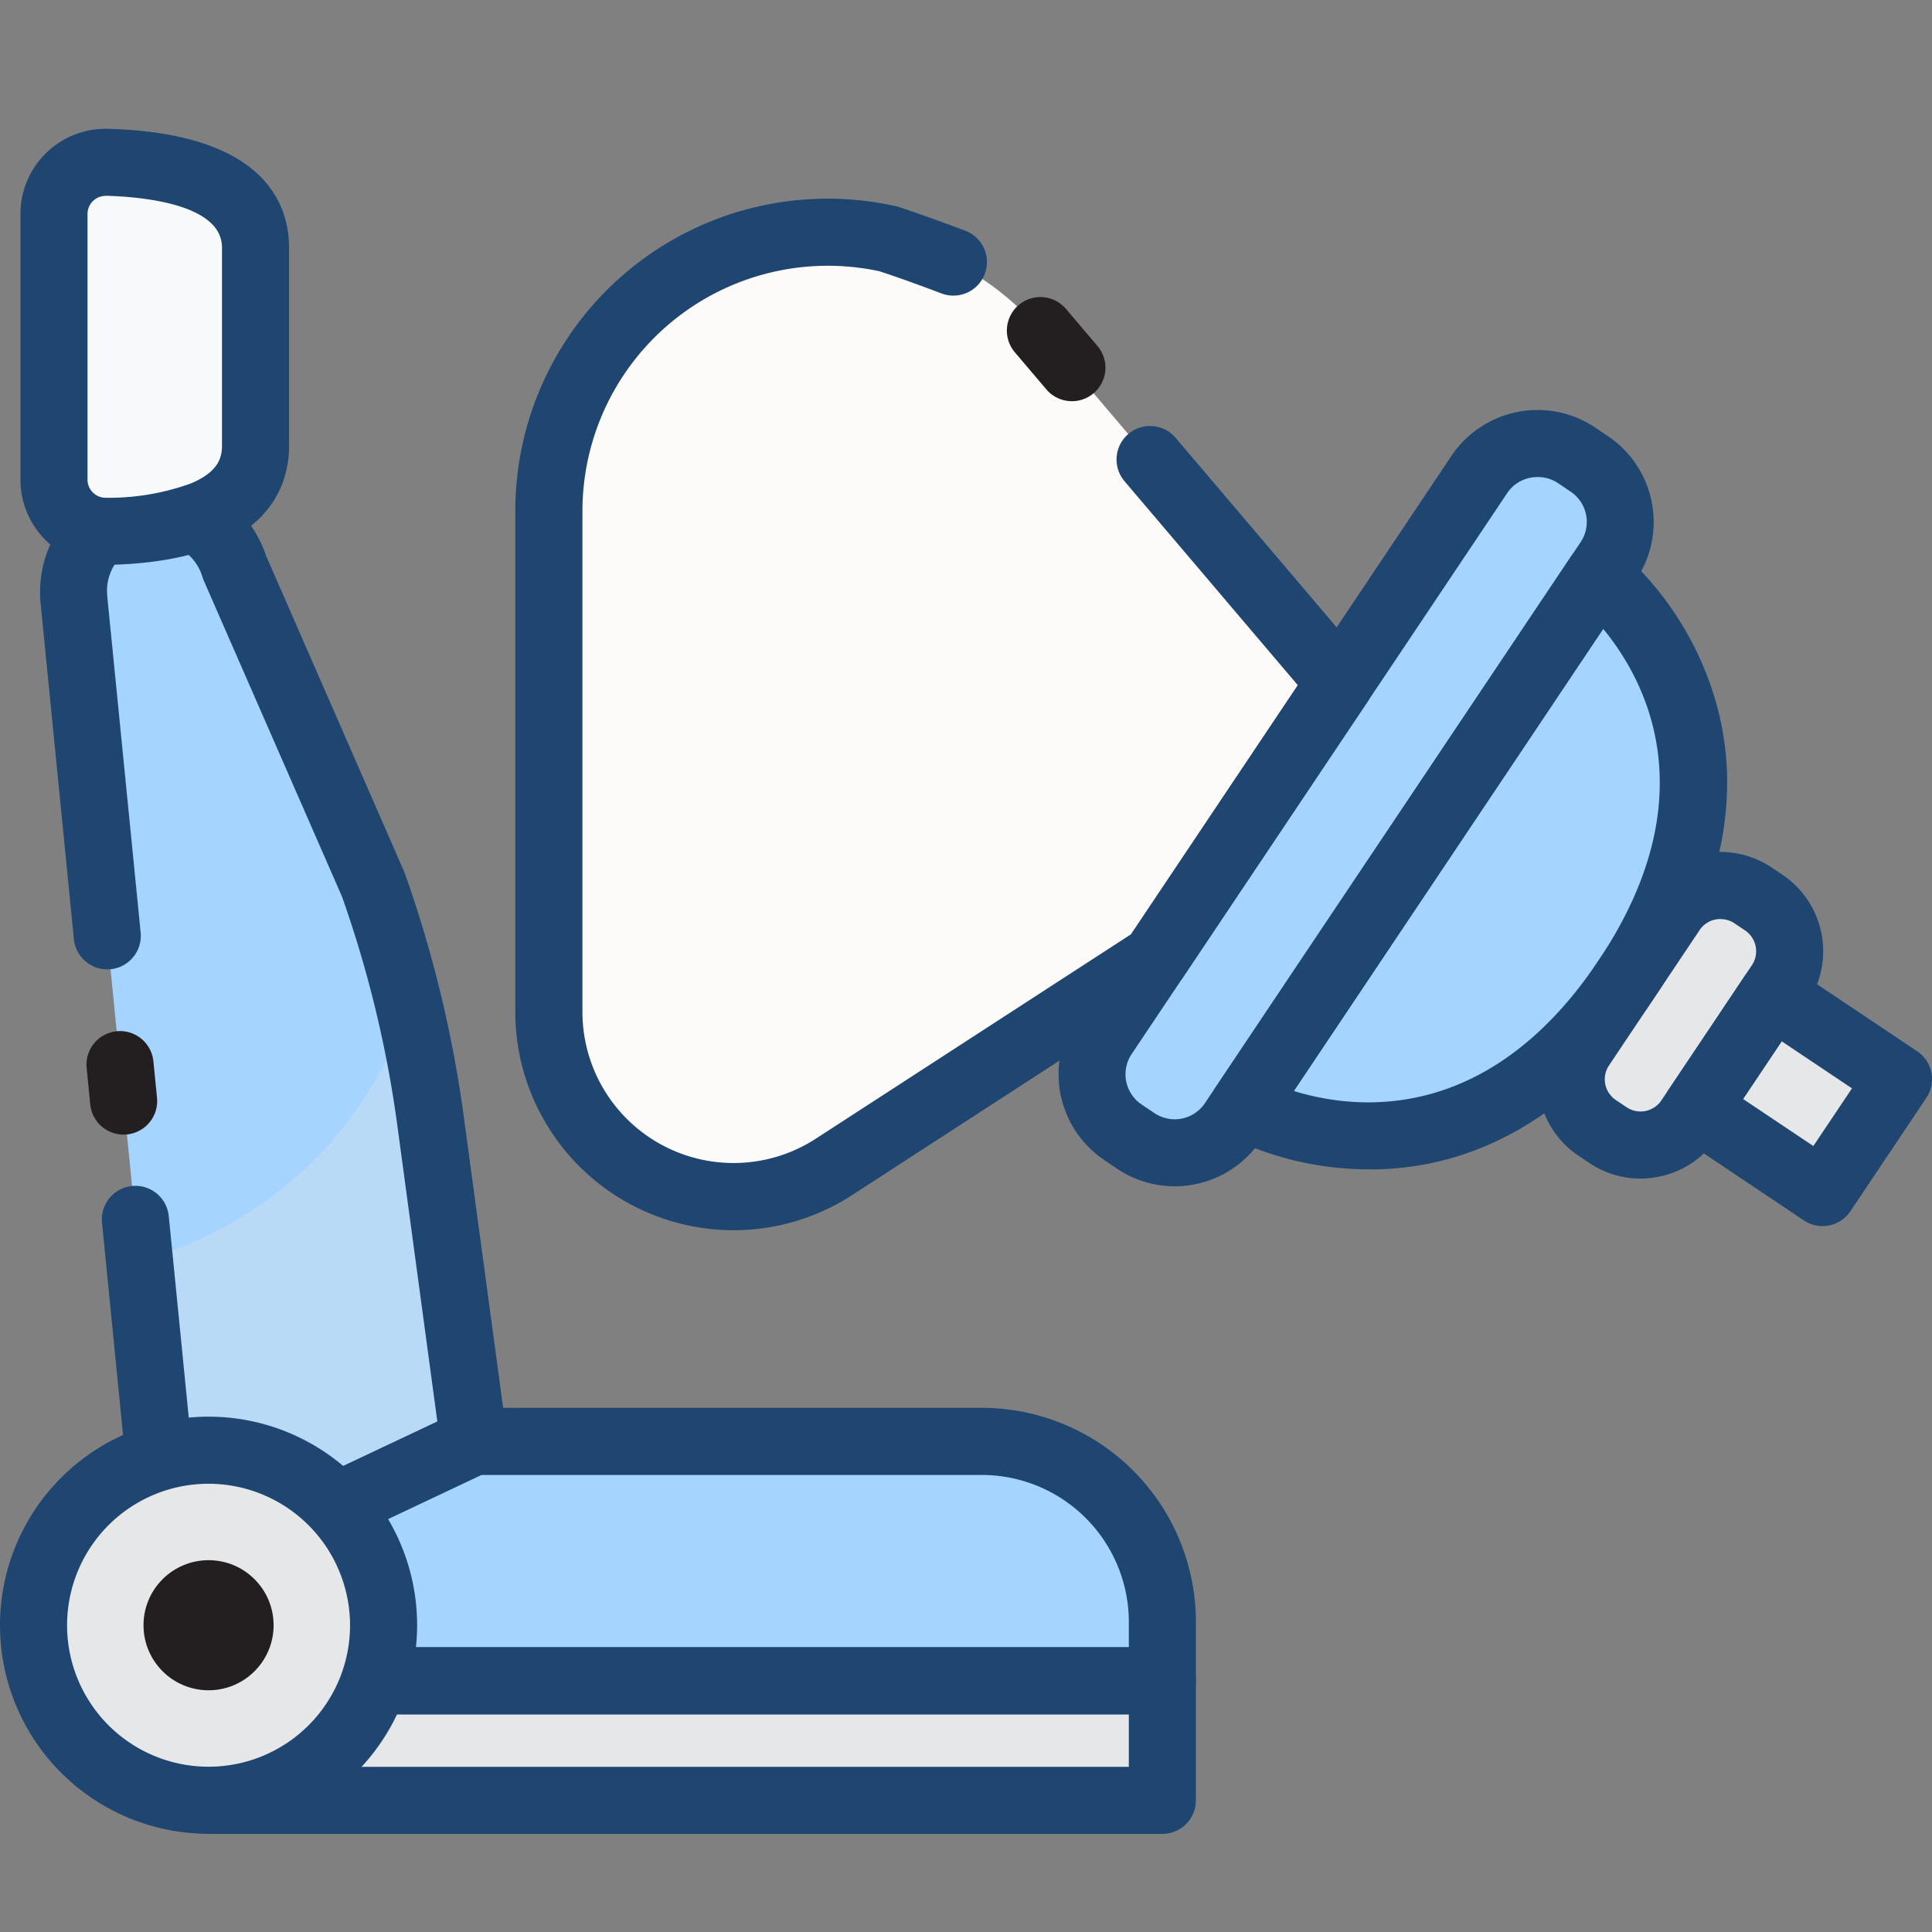
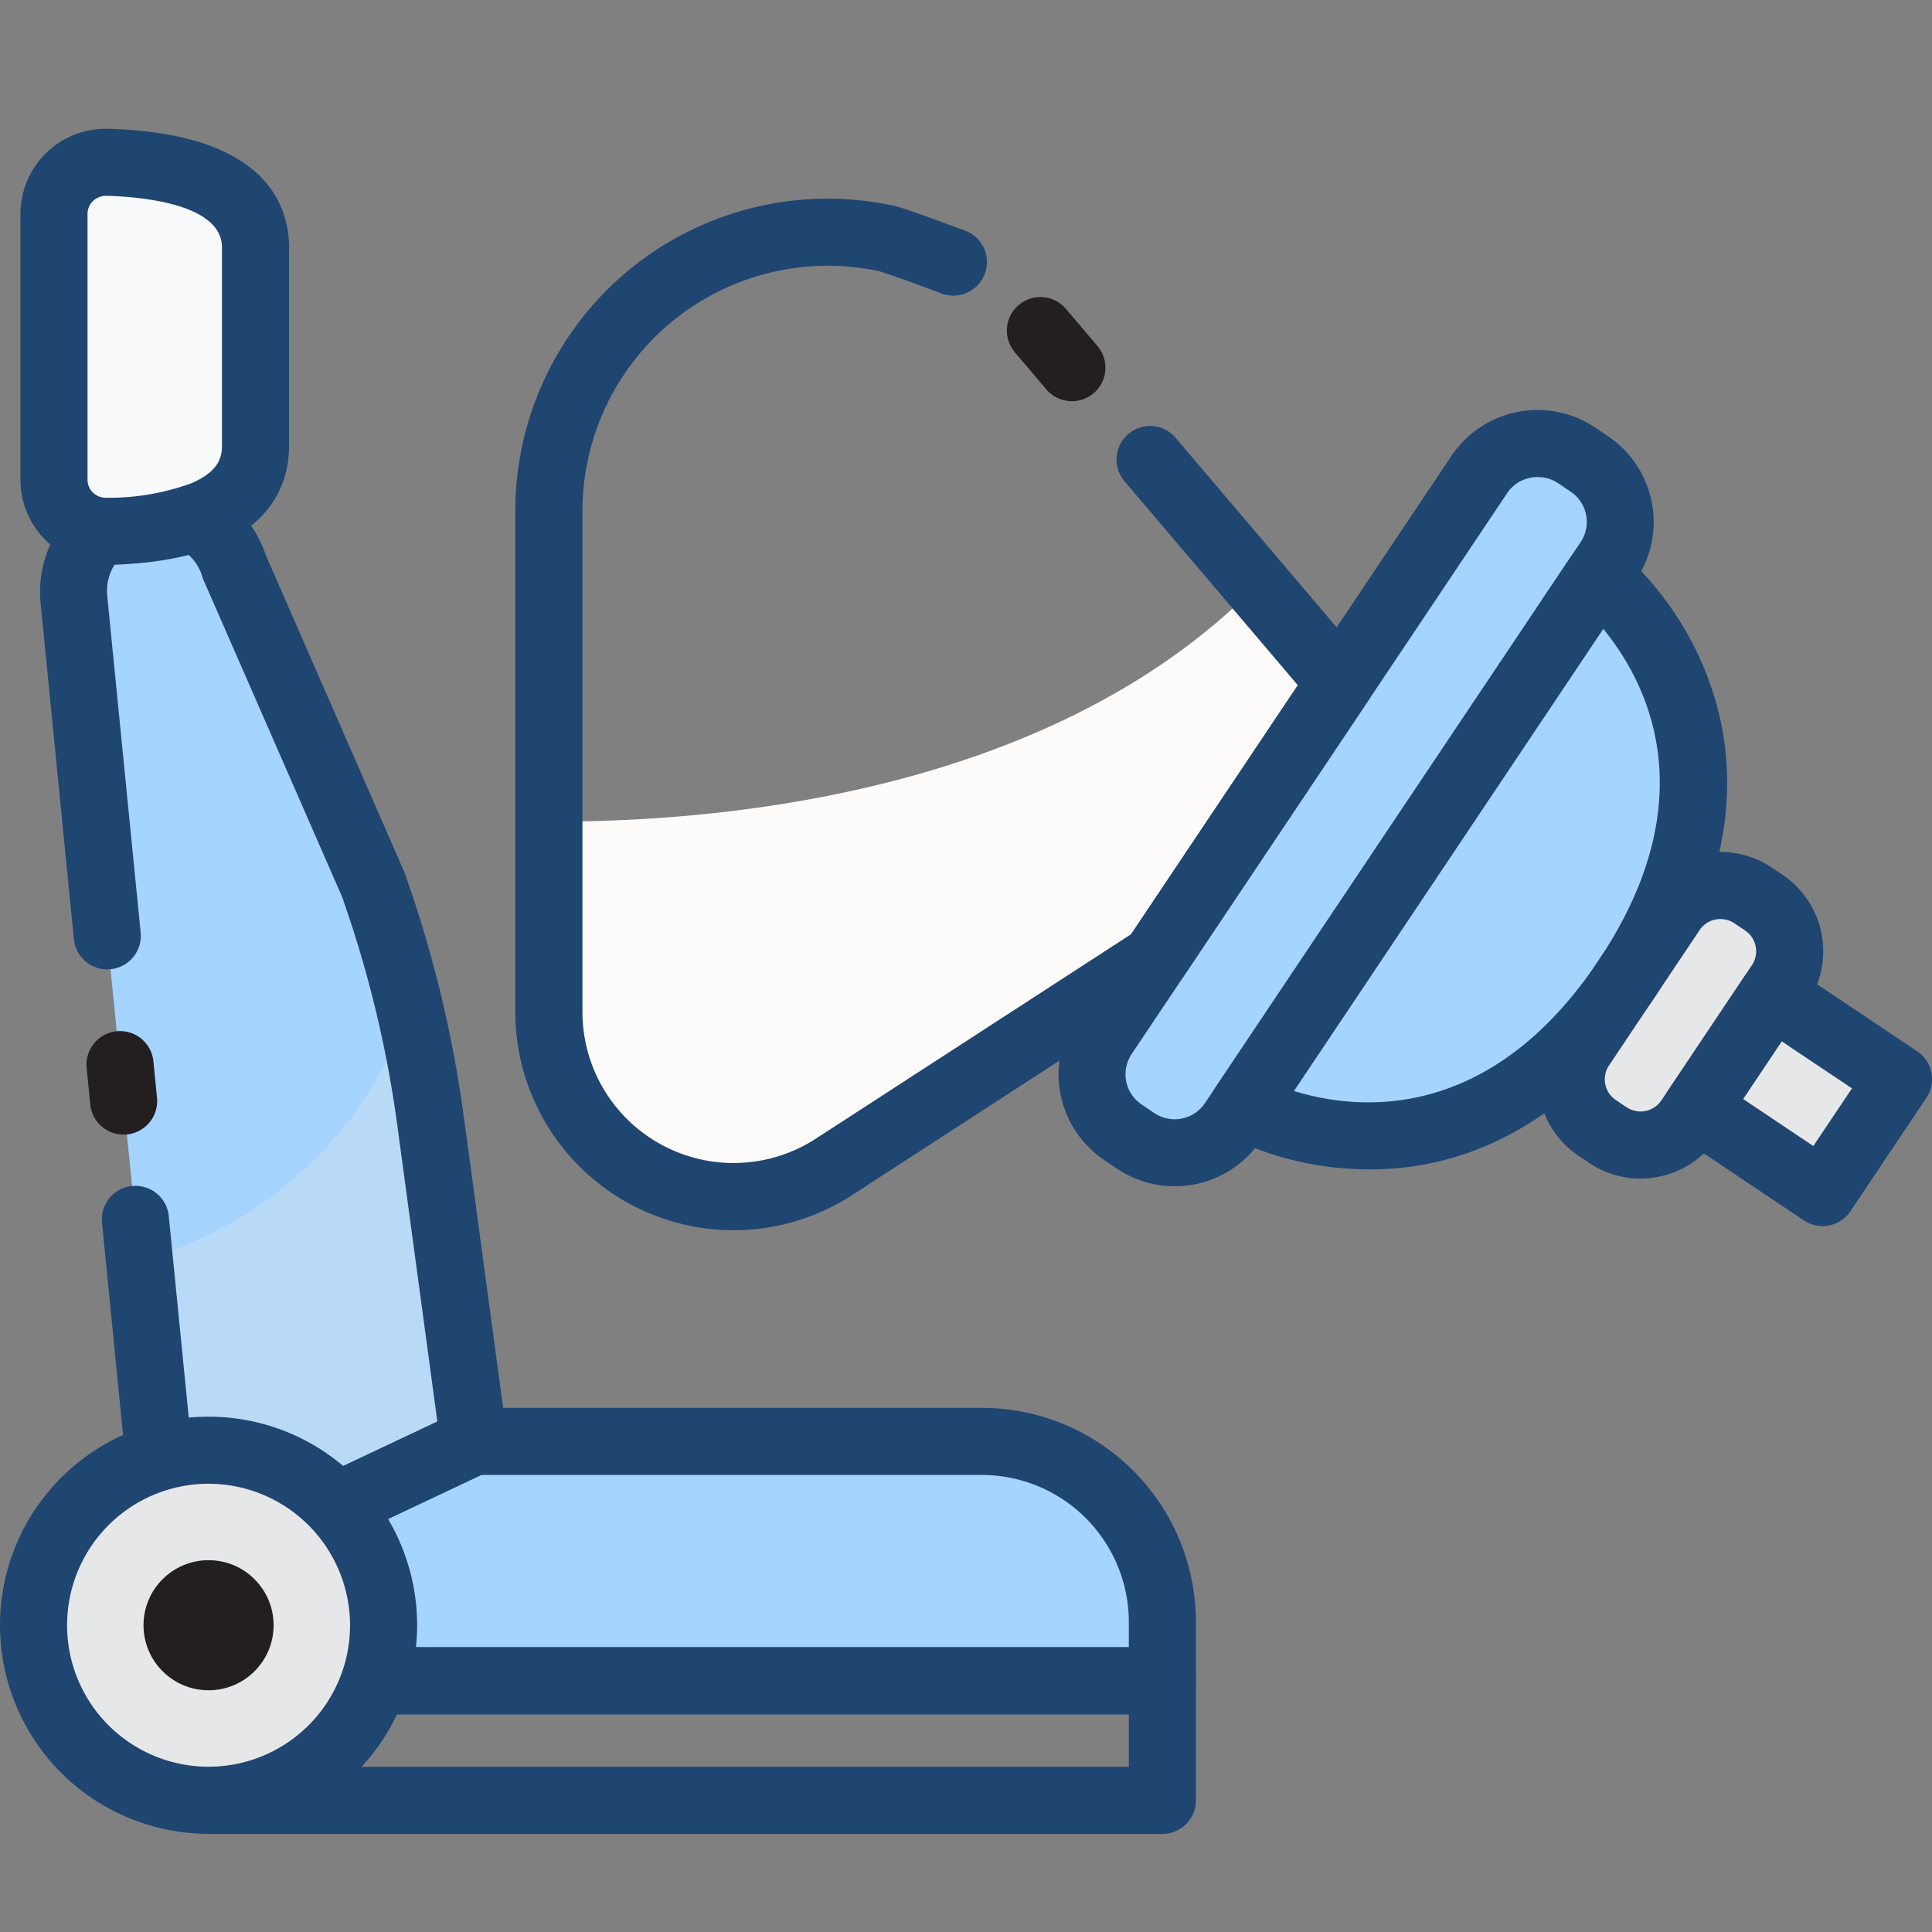
<svg xmlns="http://www.w3.org/2000/svg" width="60" height="60" viewBox="0 0 60 60">
  <rect x="0" y="0" width="60" height="60" fill="#808080" stroke="none" />
  <defs>
    <clipPath id="clip-Car-air-bag">
      <rect width="60" height="60" />
    </clipPath>
  </defs>
  <g id="Car-air-bag" clip-path="url(#clip-Car-air-bag)">
    <g id="air-bag_1_" data-name="air-bag (1)" transform="translate(-33.955 -74.713)">
      <g id="Group_81795" data-name="Group 81795" transform="translate(67.869 88.488)">
        <g id="Group_81788" data-name="Group 81788" transform="translate(0)">
          <g id="Group_81787" data-name="Group 81787">
            <path id="Path_115883" data-name="Path 115883" d="M294.226,152.748l-11.662,17.419a2.176,2.176,0,0,1-3.01.6l-.4-.27a2.176,2.176,0,0,1-.6-3.01l11.662-17.419a2.176,2.176,0,0,1,3.01-.6l.4.27A2.176,2.176,0,0,1,294.226,152.748Z" transform="translate(-278.19 -149.104)" fill="#a4d4ff" />
          </g>
        </g>
        <g id="Group_81790" data-name="Group 81790" transform="translate(4.692 4.12)">
          <g id="Group_81789" data-name="Group 81789">
            <path id="Path_115884" data-name="Path 115884" d="M311.978,195.241s6.75,3.747,11.906-3.954-.88-12.515-.88-12.515Z" transform="translate(-311.978 -178.772)" fill="#a4d4ff" />
          </g>
        </g>
        <g id="Group_81792" data-name="Group 81792" transform="translate(14.885 13.728)">
          <g id="Group_81791" data-name="Group 81791">
            <path id="Path_115885" data-name="Path 115885" d="M391.858,251.014l-2.815,4.205a1.821,1.821,0,0,1-2.519.5l-.337-.226a1.821,1.821,0,0,1-.5-2.519l2.815-4.205a1.821,1.821,0,0,1,2.519-.5l.337.226A1.821,1.821,0,0,1,391.858,251.014Z" transform="translate(-385.382 -247.964)" fill="#e6e7e8" />
          </g>
        </g>
        <g id="Group_81794" data-name="Group 81794" transform="translate(18.755 17.103)">
          <g id="Group_81793" data-name="Group 81793" transform="translate(0 0)">
            <path id="Path_115886" data-name="Path 115886" d="M0,0H4.239V4.708H0Z" transform="matrix(0.556, -0.831, 0.831, 0.556, 0, 3.522)" fill="#e6e7e8" />
          </g>
        </g>
      </g>
      <g id="Group_81822" data-name="Group 81822" transform="translate(33.955 78.713)">
        <g id="Group_81797" data-name="Group 81797" transform="translate(6.477 48.197)">
          <g id="Group_81796" data-name="Group 81796">
-             <path id="Path_115887" data-name="Path 115887" d="M80.6,425.8h29.622v3.712H80.6Z" transform="translate(-80.6 -425.802)" fill="#e6e7e8" />
-           </g>
+             </g>
        </g>
        <g id="Group_81799" data-name="Group 81799" transform="translate(5.327 40.765)">
          <g id="Group_81798" data-name="Group 81798">
            <path id="Path_115888" data-name="Path 115888" d="M72.319,376.712l9.388-4.433H97.48a5.611,5.611,0,0,1,5.611,5.611v1.821H72.319Z" transform="translate(-72.319 -372.279)" fill="#a4d4ff" />
          </g>
        </g>
        <g id="Group_81801" data-name="Group 81801" transform="translate(2.279 11.785)">
          <g id="Group_81800" data-name="Group 81800">
            <path id="Path_115889" data-name="Path 115889" d="M53.418,197l-3.031-30.565a2.554,2.554,0,0,1,4.987-1.016l4.308,9.85A36.521,36.521,0,0,1,61.46,182.6l1.346,9.962Z" transform="translate(-50.37 -163.585)" fill="#a4d4ff" />
          </g>
        </g>
        <g id="Group_81803" data-name="Group 81803" transform="translate(4.331 27.229)">
          <g id="Group_81802" data-name="Group 81802">
            <path id="Path_115890" data-name="Path 115890" d="M73.519,274.8a12.1,12.1,0,0,1-8.371,7.926l1,10.043,9.388-4.433-1.346-9.962Q73.942,276.573,73.519,274.8Z" transform="translate(-65.148 -274.803)" fill="#b9daf7" />
          </g>
        </g>
        <g id="Group_81805" data-name="Group 81805" transform="translate(5.436 47.155)">
          <g id="Group_81804" data-name="Group 81804">
            <path id="Path_115891" data-name="Path 115891" d="M103.763,424.1H74.141a1.041,1.041,0,0,1-1.041-1.041v-3.712a1.041,1.041,0,0,1,1.041-1.041h29.622a1.041,1.041,0,0,1,1.041,1.041v3.712A1.041,1.041,0,0,1,103.763,424.1Zm-28.581-2.083h27.539v-1.629H75.183Z" transform="translate(-73.1 -418.302)" fill="#1f4571" />
          </g>
        </g>
        <g id="Group_81807" data-name="Group 81807" transform="translate(4.286 39.723)">
          <g id="Group_81806" data-name="Group 81806">
            <path id="Path_115892" data-name="Path 115892" d="M96.633,374.294H65.861a1.041,1.041,0,0,1-1.041-1.041v-3a1.042,1.042,0,0,1,.6-.942l9.388-4.433a1.042,1.042,0,0,1,.445-.1H91.021a6.653,6.653,0,0,1,6.653,6.653v1.821a1.041,1.041,0,0,1-1.041,1.041ZM66.9,372.211H95.591v-.779a4.57,4.57,0,0,0-4.57-4.57H75.482l-8.58,4.052Z" transform="translate(-64.82 -364.779)" fill="#1f4571" />
          </g>
        </g>
        <g id="Group_81809" data-name="Group 81809" transform="translate(2.685 28.017)">
          <g id="Group_81808" data-name="Group 81808">
            <path id="Path_115893" data-name="Path 115893" d="M54.447,283.7a1.042,1.042,0,0,1-1.035-.939l-.112-1.132a1.041,1.041,0,1,1,2.073-.206l.112,1.132a1.042,1.042,0,0,1-.934,1.139C54.516,283.693,54.481,283.7,54.447,283.7Z" transform="translate(-53.294 -280.48)" fill="#231f20" />
          </g>
        </g>
        <g id="Group_81811" data-name="Group 81811" transform="translate(1.238 10.744)">
          <g id="Group_81810" data-name="Group 81810">
            <path id="Path_115894" data-name="Path 115894" d="M46.959,191.579a1.041,1.041,0,0,1-1.036-.939L44.8,179.312a1.041,1.041,0,0,1,2.073-.206l.978,9.859,7.363-3.477-1.244-9.206a35.55,35.55,0,0,0-1.715-7.092l-4.293-9.816a1.044,1.044,0,0,1-.045-.122,1.513,1.513,0,0,0-2.953.6l0,.017L46,170.3a1.041,1.041,0,1,1-2.073.206l-1.033-10.419a3.6,3.6,0,0,1,7-1.489l4.284,9.8q.015.034.027.069A37.637,37.637,0,0,1,56.033,176l1.346,9.962a1.042,1.042,0,0,1-.587,1.081L47.4,191.48A1.042,1.042,0,0,1,46.959,191.579Z" transform="translate(-42.87 -156.084)" fill="#1f4571" />
          </g>
        </g>
        <g id="Group_81813" data-name="Group 81813" transform="translate(1.041 41.038)">
          <g id="Group_81812" data-name="Group 81812">
            <circle id="Ellipse_748" data-name="Ellipse 748" cx="5.436" cy="5.436" r="5.436" fill="#e6e7e8" />
          </g>
        </g>
        <g id="Group_81815" data-name="Group 81815" transform="translate(0 39.996)">
          <g id="Group_81814" data-name="Group 81814">
            <path id="Path_115895" data-name="Path 115895" d="M40.432,379.7a6.477,6.477,0,1,1,6.477-6.477A6.484,6.484,0,0,1,40.432,379.7Zm0-10.871a4.394,4.394,0,1,0,4.394,4.394A4.4,4.4,0,0,0,40.432,368.829Z" transform="translate(-33.955 -366.746)" fill="#1f4571" />
          </g>
        </g>
        <g id="Group_81817" data-name="Group 81817" transform="translate(4.457 44.453)">
          <g id="Group_81816" data-name="Group 81816">
            <circle id="Ellipse_749" data-name="Ellipse 749" cx="2.02" cy="2.02" r="2.02" fill="#231f20" />
          </g>
        </g>
        <g id="Group_81819" data-name="Group 81819" transform="translate(1.676 1.042)">
          <g id="Group_81818" data-name="Group 81818">
            <path id="Path_115896" data-name="Path 115896" d="M46.027,87.818V96.07a1.6,1.6,0,0,0,1.64,1.6c1.854-.04,4.619-.467,4.619-2.658V88.862c0-2.159-2.756-2.6-4.611-2.648A1.6,1.6,0,0,0,46.027,87.818Z" transform="translate(-46.027 -86.214)" fill="#f8f9fa" />
          </g>
        </g>
        <g id="Group_81821" data-name="Group 81821" transform="translate(0.635 0)">
          <g id="Group_81820" data-name="Group 81820">
            <path id="Path_115897" data-name="Path 115897" d="M41.173,92.257a2.646,2.646,0,0,1-2.645-2.646V81.359a2.645,2.645,0,0,1,2.718-2.645c4.893.133,5.624,2.368,5.624,3.689v6.154c0,1.336-.732,3.594-5.638,3.7Zm0-11.461a.563.563,0,0,0-.562.563v8.252a.56.56,0,0,0,.169.4.572.572,0,0,0,.407.161,7.517,7.517,0,0,0,2.626-.442c.858-.359.974-.8.974-1.175V82.4c0-1.361-2.516-1.577-3.6-1.607Z" transform="translate(-38.528 -78.713)" fill="#1f4571" />
          </g>
        </g>
      </g>
      <g id="Group_81824" data-name="Group 81824" transform="translate(51.001 81.925)">
        <g id="Group_81823" data-name="Group 81823" transform="translate(0 0)">
-           <path id="Path_115898" data-name="Path 115898" d="M181.273,115.843l-9.3-10.943a8.663,8.663,0,0,0-6.6-3.054h0a8.663,8.663,0,0,0-8.663,8.663v15.554a5.735,5.735,0,0,0,5.735,5.735h0a5.735,5.735,0,0,0,3.121-.923l9.971-6.467Z" transform="translate(-156.711 -101.846)" fill="#fdfafa" />
-         </g>
+           </g>
      </g>
      <g id="Group_81826" data-name="Group 81826" transform="translate(51.001 92.886)">
        <g id="Group_81825" data-name="Group 81825" transform="translate(0 0)">
          <path id="Path_115899" data-name="Path 115899" d="M162.447,199.771a5.735,5.735,0,0,0,3.121-.923l9.971-6.467,5.735-8.565-2.579-3.036c-6.53,6.656-17.276,7.371-21.982,7.337v5.919A5.735,5.735,0,0,0,162.447,199.771Z" transform="translate(-156.711 -180.779)" fill="#fdfafa" />
        </g>
      </g>
      <g id="Group_81835" data-name="Group 81835" transform="translate(66.827 87.445)">
        <g id="Group_81828" data-name="Group 81828" transform="translate(0 0)">
          <g id="Group_81827" data-name="Group 81827">
            <path id="Path_115900" data-name="Path 115900" d="M274.291,165.706a3.192,3.192,0,0,1-1.782-.542l-.4-.27a3.215,3.215,0,0,1-.882-4.455l11.662-17.419a3.218,3.218,0,0,1,4.455-.882l.4.27a3.215,3.215,0,0,1,.882,4.455h0l-11.662,17.419A3.211,3.211,0,0,1,274.291,165.706Zm11.271-22.026a1.149,1.149,0,0,0-.225.022,1.12,1.12,0,0,0-.719.477L272.955,161.6a1.13,1.13,0,0,0,.31,1.566l.4.269a1.13,1.13,0,0,0,1.566-.31L286.9,145.7a1.13,1.13,0,0,0-.31-1.565l-.4-.27A1.112,1.112,0,0,0,285.562,143.681Zm2.2,2.6h0Z" transform="translate(-270.683 -141.597)" fill="#1f4571" />
          </g>
        </g>
        <g id="Group_81830" data-name="Group 81830" transform="translate(4.693 4.12)">
          <g id="Group_81829" data-name="Group 81829">
            <path id="Path_115901" data-name="Path 115901" d="M309.444,190.734a9.87,9.87,0,0,1-4.43-1.042,1.041,1.041,0,0,1-.36-1.49l11.026-16.469a1.041,1.041,0,0,1,1.515-.235,9.882,9.882,0,0,1,2.691,3.8c1.6,4,.014,7.707-1.6,10.111s-4.432,5.279-8.74,5.327Zm-3.925-1.953h0Zm1.575-.481c1.918.594,6.039,1.064,9.465-4.053s1.422-8.748.141-10.3Z" transform="translate(-304.478 -171.271)" fill="#1f4571" />
          </g>
        </g>
        <g id="Group_81832" data-name="Group 81832" transform="translate(14.885 13.728)">
          <g id="Group_81831" data-name="Group 81831">
            <path id="Path_115902" data-name="Path 115902" d="M381.06,250.6a2.831,2.831,0,0,1-1.581-.482l-.337-.226a2.861,2.861,0,0,1-.785-3.964l2.816-4.205a2.863,2.863,0,0,1,3.964-.785l.337.226a2.863,2.863,0,0,1,.785,3.964l-2.815,4.205a2.838,2.838,0,0,1-1.82,1.211A2.9,2.9,0,0,1,381.06,250.6Zm2.492-8.06a.79.79,0,0,0-.155.015.768.768,0,0,0-.494.327l-2.815,4.205a.775.775,0,0,0,.213,1.075l.337.226a.78.78,0,0,0,1.075-.213l2.816-4.205a.78.78,0,0,0-.213-1.074l-.337-.226A.763.763,0,0,0,383.552,242.543Z" transform="translate(-377.876 -240.459)" fill="#1f4571" />
          </g>
        </g>
        <g id="Group_81834" data-name="Group 81834" transform="translate(18.775 17.12)">
          <g id="Group_81833" data-name="Group 81833">
            <path id="Path_115903" data-name="Path 115903" d="M410.841,273.115a1.037,1.037,0,0,1-.578-.176l-3.912-2.619a1.041,1.041,0,0,1-.286-1.445l2.358-3.522a1.042,1.042,0,0,1,1.445-.286l3.912,2.619a1.041,1.041,0,0,1,.286,1.445l-2.358,3.522A1.04,1.04,0,0,1,410.841,273.115Zm-2.467-3.947,2.182,1.461,1.2-1.791-2.182-1.461Z" transform="translate(-405.888 -264.89)" fill="#1f4571" />
          </g>
        </g>
      </g>
      <g id="Group_81837" data-name="Group 81837" transform="translate(65.224 83.938)">
        <g id="Group_81836" data-name="Group 81836" transform="translate(0 0)">
          <path id="Path_115904" data-name="Path 115904" d="M261.164,119.574a1.039,1.039,0,0,1-.794-.367l-.978-1.151a1.041,1.041,0,1,1,1.587-1.348l.978,1.151a1.041,1.041,0,0,1-.793,1.716Z" transform="translate(-259.144 -116.34)" fill="#231f20" />
        </g>
      </g>
      <g id="Group_81839" data-name="Group 81839" transform="translate(49.959 80.884)">
        <g id="Group_81838" data-name="Group 81838" transform="translate(0 0)">
          <path id="Path_115905" data-name="Path 115905" d="M155.988,126.381a6.784,6.784,0,0,1-6.777-6.777V104.051a9.7,9.7,0,0,1,11.809-9.474,1,1,0,0,1,.1.026c.032.01.788.257,2.063.736a1.041,1.041,0,1,1-.733,1.95c-1.052-.4-1.747-.63-1.929-.69a7.622,7.622,0,0,0-9.225,7.451V119.6a4.694,4.694,0,0,0,7.248,3.938l9.791-6.35,5.178-7.733-5.382-6.335a1.041,1.041,0,1,1,1.587-1.348l5.892,6.935a1.041,1.041,0,0,1,.072,1.254l-5.735,8.565a1.041,1.041,0,0,1-.3.294l-9.971,6.466A6.761,6.761,0,0,1,155.988,126.381Z" transform="translate(-149.212 -94.346)" fill="#1f4571" />
        </g>
      </g>
    </g>
  </g>
</svg>